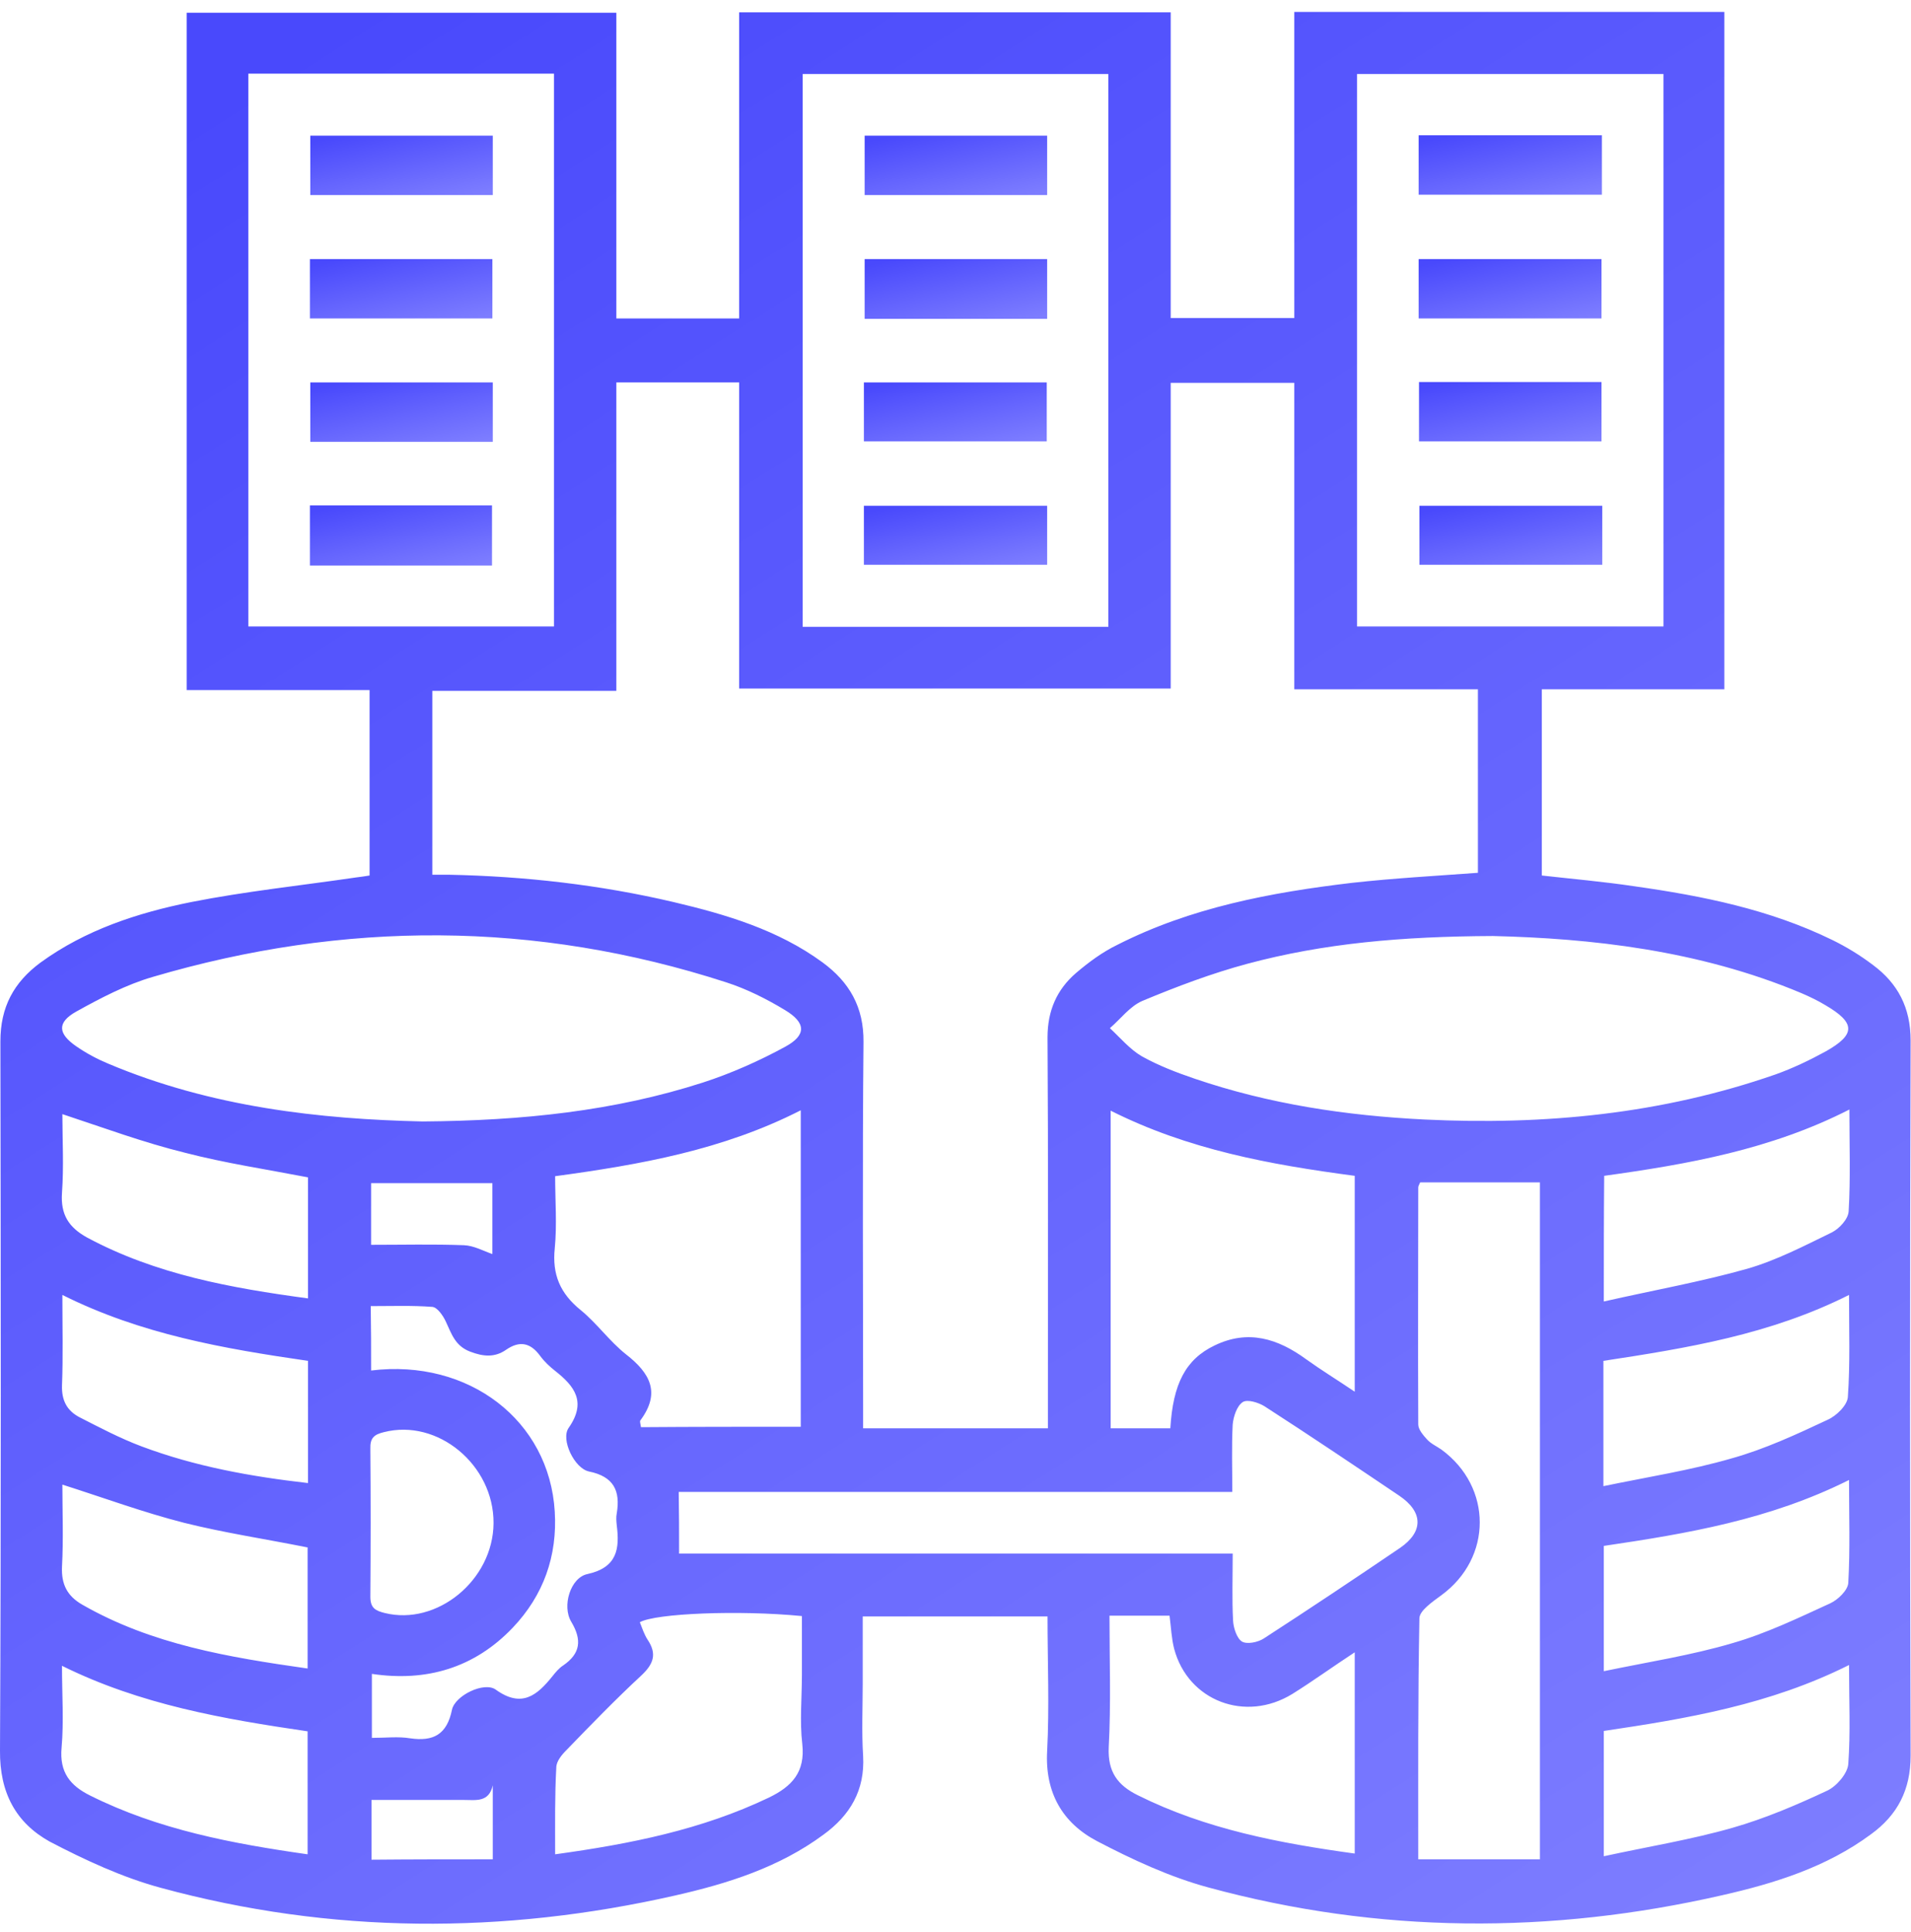
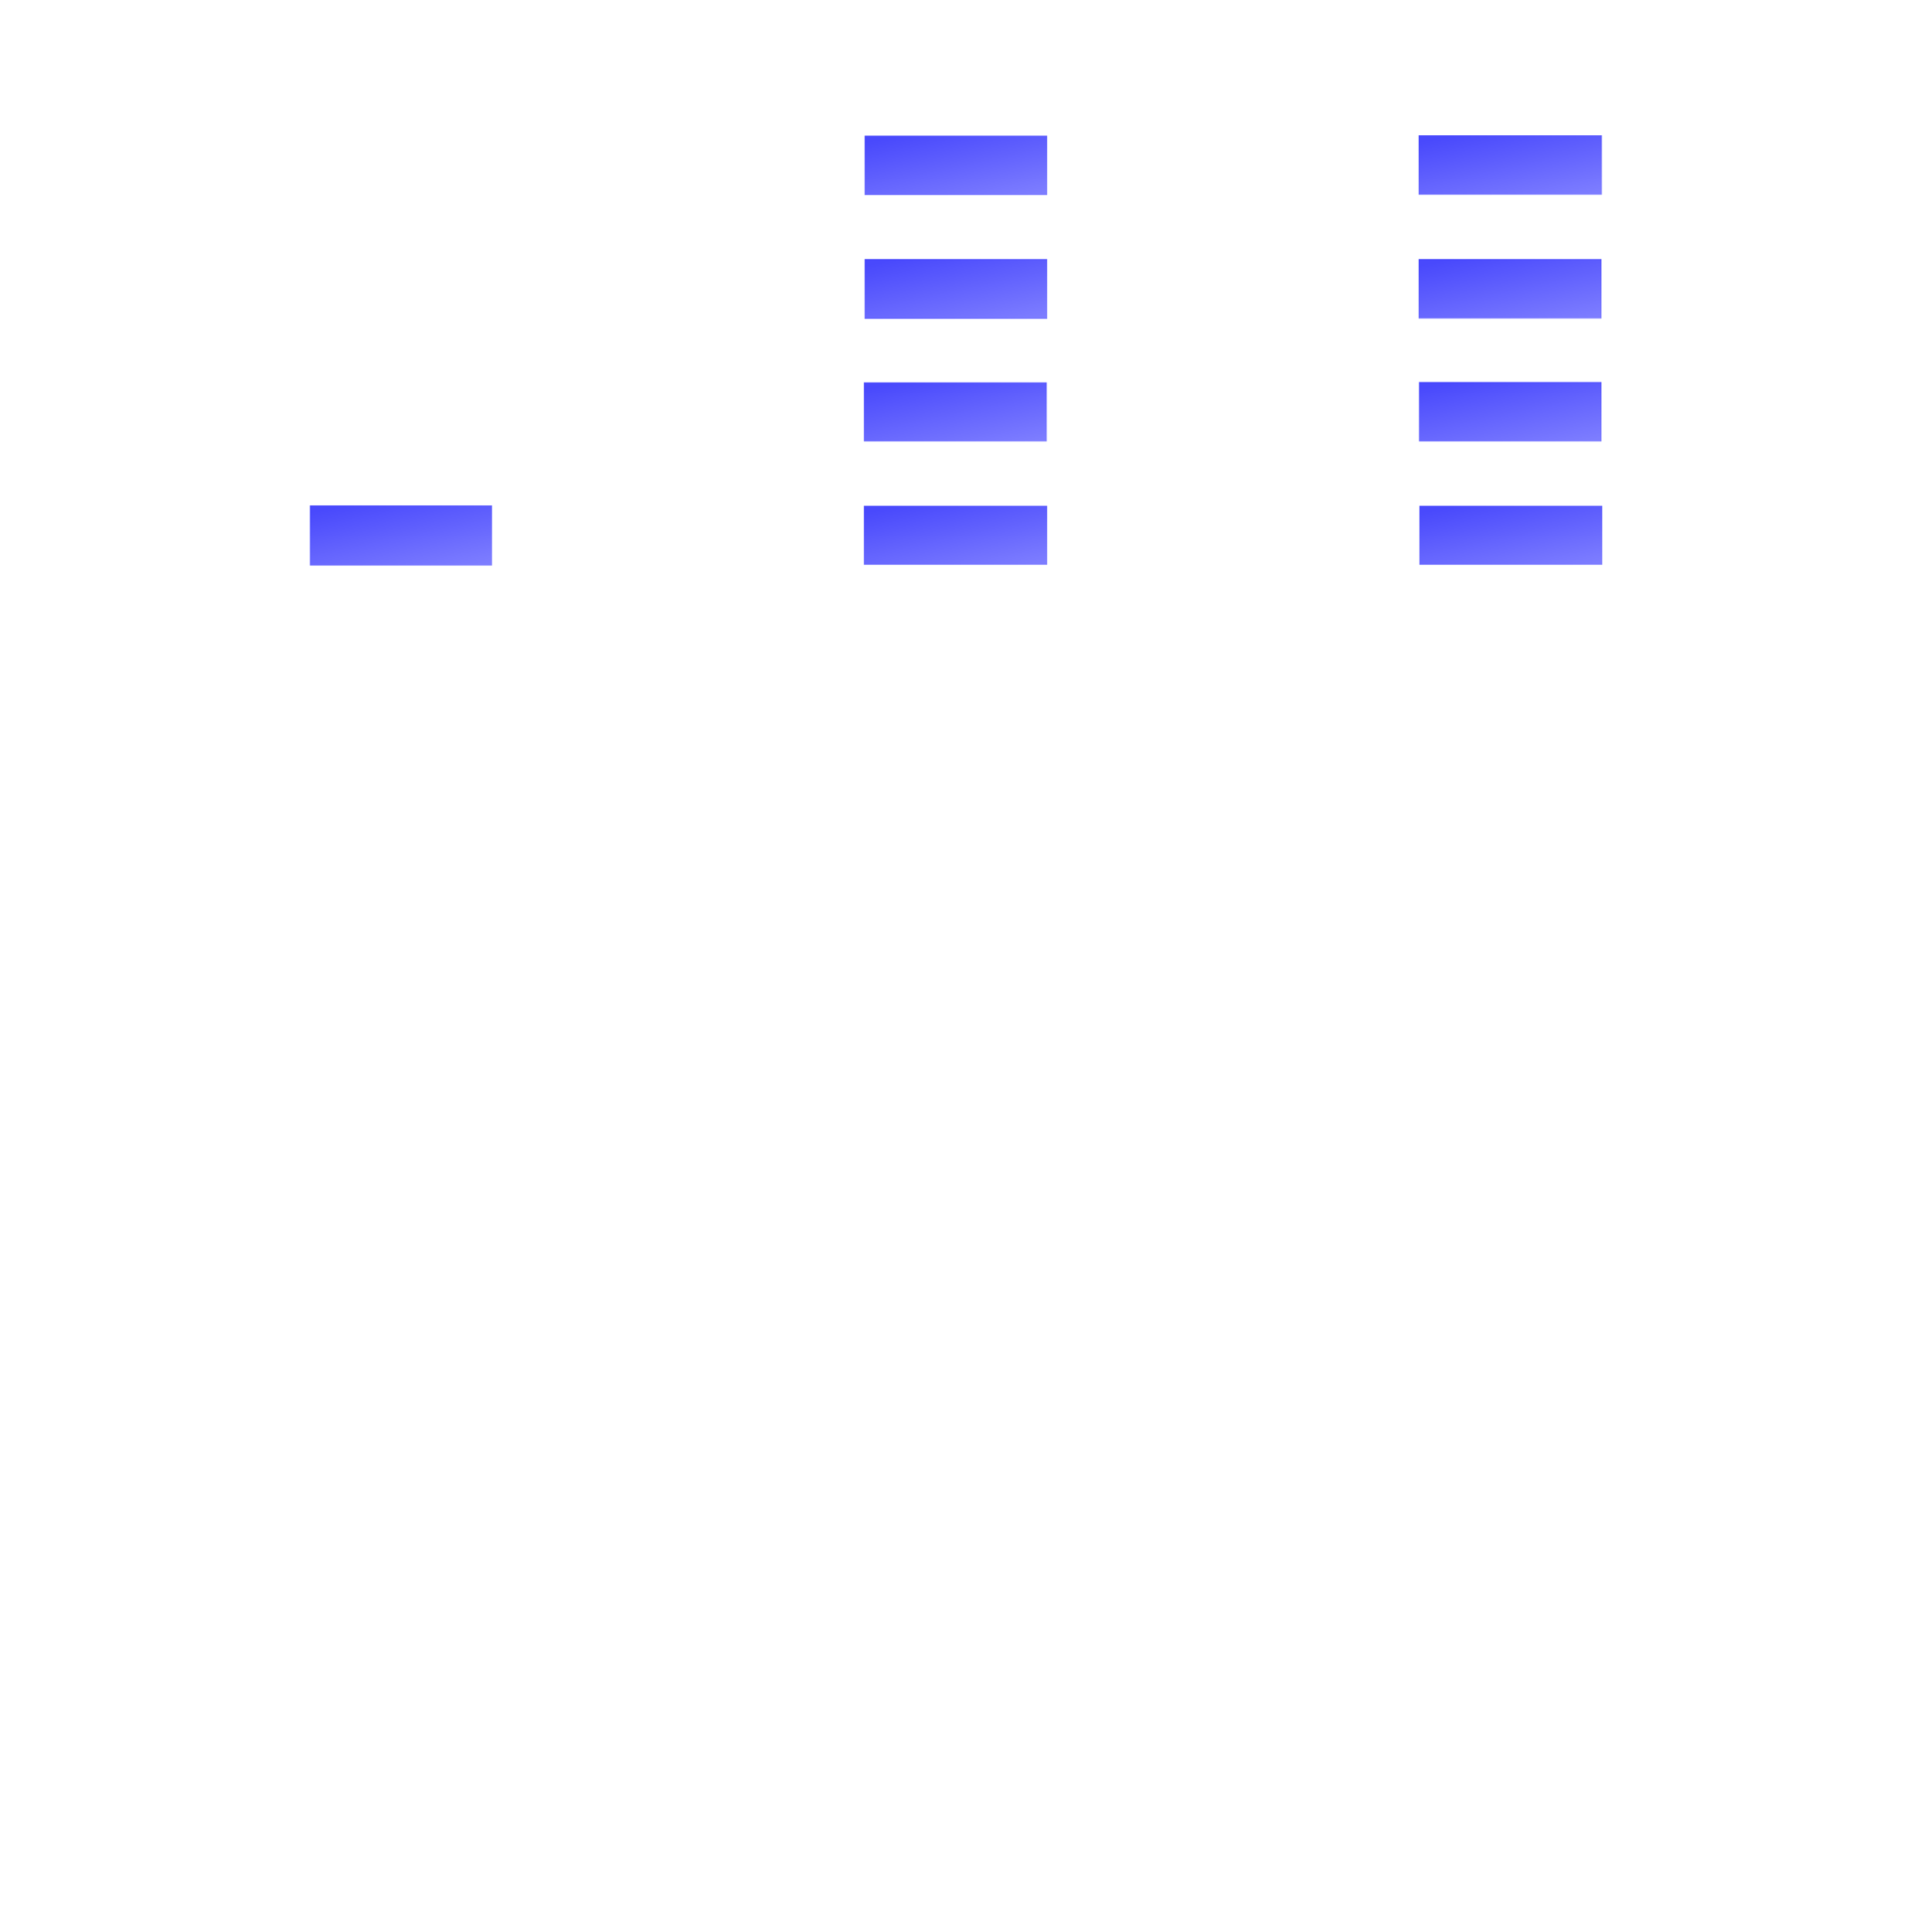
<svg xmlns="http://www.w3.org/2000/svg" width="91" height="92" viewBox="0 0 91 92" fill="none">
-   <path d="M17.599 41.683C17.599 38.746 17.599 35.846 17.599 32.854C14.703 32.854 11.825 32.854 8.891 32.854C8.891 22.062 8.891 11.362 8.891 0.606C15.674 0.606 22.457 0.606 29.35 0.606C29.35 5.433 29.35 10.279 29.35 15.161C31.33 15.161 33.218 15.161 35.198 15.161C35.198 10.334 35.198 5.488 35.198 0.588C42.091 0.588 48.892 0.588 55.748 0.588C55.748 5.433 55.748 10.26 55.748 15.143C57.728 15.143 59.616 15.143 61.633 15.143C61.633 10.297 61.633 5.452 61.633 0.569C68.507 0.569 75.272 0.569 82.11 0.569C82.11 11.288 82.11 22.007 82.11 32.818C79.231 32.818 76.335 32.818 73.42 32.818C73.42 35.809 73.42 38.709 73.42 41.683C74.887 41.848 76.372 41.977 77.838 42.197C81.083 42.656 84.273 43.298 87.243 44.748C87.921 45.078 88.581 45.482 89.186 45.941C90.377 46.822 90.982 47.978 90.982 49.538C90.946 60.881 90.946 72.243 90.982 83.585C90.982 85.219 90.359 86.412 89.094 87.33C86.986 88.89 84.529 89.661 82.018 90.23C73.842 92.102 65.647 92.065 57.545 89.863C55.711 89.367 53.933 88.541 52.247 87.66C50.597 86.797 49.754 85.348 49.864 83.365C49.974 81.255 49.882 79.144 49.882 76.96C46.967 76.96 44.089 76.96 41.082 76.96C41.082 77.987 41.082 79.052 41.082 80.117C41.082 81.273 41.027 82.448 41.101 83.604C41.192 85.237 40.477 86.43 39.213 87.348C37.104 88.908 34.648 89.679 32.136 90.248C23.96 92.102 15.766 92.084 7.663 89.881C5.83 89.385 4.052 88.559 2.365 87.678C0.752 86.779 -0.018 85.348 0 83.347C0.055 72.096 0.037 60.826 0.019 49.575C0.019 47.942 0.66 46.767 1.925 45.831C4.07 44.271 6.545 43.463 9.093 42.949C11.696 42.435 14.336 42.16 16.957 41.775C17.159 41.756 17.361 41.719 17.599 41.683ZM20.587 41.646C20.899 41.646 21.137 41.646 21.375 41.646C24.987 41.719 28.562 42.123 32.081 42.949C34.575 43.537 37.049 44.271 39.158 45.812C40.441 46.749 41.137 47.942 41.119 49.612C41.064 55.43 41.101 61.23 41.101 67.048C41.101 67.379 41.101 67.691 41.101 68.003C44.107 68.003 46.985 68.003 49.9 68.003C49.9 67.562 49.9 67.195 49.9 66.828C49.9 61.01 49.919 55.21 49.882 49.392C49.882 48.125 50.322 47.116 51.238 46.326C51.843 45.812 52.485 45.335 53.2 44.987C56.701 43.206 60.514 42.49 64.382 42.032C66.381 41.811 68.379 41.701 70.377 41.554C70.377 38.654 70.377 35.773 70.377 32.818C67.444 32.818 64.584 32.818 61.633 32.818C61.633 27.899 61.633 23.072 61.633 18.226C59.635 18.226 57.728 18.226 55.748 18.226C55.748 23.108 55.748 27.936 55.748 32.781C48.892 32.781 42.091 32.781 35.198 32.781C35.198 27.88 35.198 23.035 35.198 18.208C33.218 18.208 31.33 18.208 29.35 18.208C29.35 23.09 29.35 27.936 29.35 32.891C26.362 32.891 23.484 32.891 20.587 32.891C20.587 35.809 20.587 38.654 20.587 41.646ZM11.825 3.506C11.825 12.334 11.825 21.089 11.825 29.826C16.719 29.826 21.559 29.826 26.38 29.826C26.38 21.016 26.38 12.279 26.38 3.506C21.522 3.506 16.701 3.506 11.825 3.506ZM52.778 29.844C52.778 21.016 52.778 12.261 52.778 3.524C47.884 3.524 43.044 3.524 38.223 3.524C38.223 12.334 38.223 21.071 38.223 29.844C43.081 29.844 47.902 29.844 52.778 29.844ZM79.213 3.524C74.3 3.524 69.46 3.524 64.621 3.524C64.621 12.334 64.621 21.053 64.621 29.826C69.497 29.826 74.337 29.826 79.213 29.826C79.213 21.053 79.213 12.316 79.213 3.524ZM20.129 53.393C24.895 53.356 29.258 52.897 33.475 51.539C34.831 51.099 36.151 50.511 37.398 49.832C38.406 49.282 38.388 48.694 37.379 48.089C36.499 47.556 35.546 47.079 34.575 46.767C25.5 43.83 16.389 43.83 7.278 46.51C6.013 46.877 4.785 47.52 3.63 48.162C2.713 48.676 2.75 49.208 3.63 49.814C4.107 50.144 4.62 50.419 5.152 50.64C10.065 52.714 15.234 53.283 20.129 53.393ZM71.092 44.564C66.729 44.583 63.026 44.913 59.396 45.886C57.691 46.345 56.041 46.969 54.41 47.648C53.805 47.905 53.365 48.511 52.852 48.951C53.347 49.41 53.805 49.961 54.373 50.291C55.161 50.731 56.023 51.062 56.885 51.355C60.441 52.567 64.108 53.117 67.847 53.301C73.53 53.576 79.121 53.044 84.548 51.154C85.373 50.86 86.179 50.474 86.949 50.052C88.379 49.245 88.361 48.694 86.913 47.85C86.546 47.63 86.161 47.446 85.776 47.281C80.881 45.225 75.712 44.675 71.092 44.564ZM67.627 56.293C67.572 56.421 67.536 56.476 67.536 56.531C67.536 60.294 67.517 64.057 67.536 67.819C67.536 68.058 67.774 68.333 67.957 68.535C68.141 68.737 68.397 68.847 68.635 69.012C71.074 70.793 71.074 74.17 68.635 75.95C68.214 76.262 67.591 76.684 67.591 77.051C67.517 80.832 67.536 84.632 67.536 88.523C69.497 88.523 71.404 88.523 73.329 88.523C73.329 77.731 73.329 67.012 73.329 56.293C71.385 56.293 69.515 56.293 67.627 56.293ZM32.338 73.968C41.156 73.968 49.9 73.968 58.7 73.968C58.7 75.088 58.663 76.134 58.718 77.162C58.736 77.51 58.901 78.006 59.139 78.153C59.378 78.299 59.91 78.189 60.184 78.006C62.366 76.593 64.511 75.161 66.674 73.693C67.792 72.922 67.774 71.986 66.637 71.215C64.511 69.783 62.384 68.352 60.221 66.957C59.928 66.773 59.396 66.608 59.176 66.755C58.901 66.938 58.736 67.434 58.7 67.819C58.645 68.865 58.681 69.93 58.681 71.031C49.809 71.031 41.082 71.031 32.32 71.031C32.338 72.004 32.338 72.903 32.338 73.968ZM38.131 67.929C38.131 62.955 38.131 57.963 38.131 52.861C34.428 54.751 30.486 55.449 26.435 55.999C26.435 57.174 26.527 58.312 26.417 59.431C26.288 60.679 26.674 61.579 27.645 62.368C28.415 62.992 29.02 63.855 29.808 64.479C30.963 65.378 31.476 66.314 30.486 67.636C30.468 67.672 30.486 67.746 30.523 67.948C33.016 67.929 35.528 67.929 38.131 67.929ZM64.511 66.259C64.511 62.735 64.511 59.358 64.511 55.981C60.478 55.449 56.573 54.733 52.888 52.879C52.888 57.981 52.888 63.01 52.888 68.003C53.878 68.003 54.813 68.003 55.73 68.003C55.858 65.874 56.463 64.717 57.838 64.057C59.433 63.286 60.844 63.726 62.201 64.717C62.916 65.231 63.667 65.69 64.511 66.259ZM26.435 88.284C30.028 87.789 33.42 87.11 36.609 85.586C37.709 85.054 38.351 84.375 38.204 83.035C38.076 81.952 38.186 80.832 38.186 79.731C38.186 78.795 38.186 77.859 38.186 76.941C35.179 76.648 31.201 76.813 30.468 77.235C30.578 77.51 30.67 77.804 30.835 78.061C31.293 78.74 31.128 79.217 30.541 79.768C29.313 80.906 28.14 82.117 26.967 83.329C26.747 83.549 26.49 83.861 26.49 84.154C26.417 85.476 26.435 86.816 26.435 88.284ZM52.833 76.923C52.833 79.034 52.907 81.126 52.797 83.182C52.742 84.356 53.218 84.999 54.19 85.476C57.435 87.091 60.918 87.752 64.511 88.248C64.511 85.054 64.511 81.934 64.511 78.667C63.447 79.364 62.513 80.043 61.541 80.649C59.304 82.025 56.573 80.979 55.913 78.501C55.785 78.006 55.766 77.492 55.693 76.923C54.795 76.923 53.897 76.923 52.833 76.923ZM17.672 65.25C22.329 64.681 26.16 67.636 26.417 71.967C26.545 74.078 25.885 75.95 24.419 77.492C22.585 79.419 20.294 80.08 17.709 79.694C17.709 80.741 17.709 81.732 17.709 82.741C18.369 82.741 18.956 82.668 19.524 82.76C20.642 82.925 21.284 82.576 21.522 81.401C21.669 80.722 23.062 80.043 23.612 80.447C24.84 81.328 25.573 80.722 26.307 79.805C26.453 79.621 26.619 79.419 26.82 79.291C27.645 78.722 27.718 78.079 27.205 77.217C26.747 76.464 27.168 75.106 27.975 74.941C29.387 74.629 29.515 73.748 29.368 72.61C29.35 72.426 29.332 72.243 29.368 72.059C29.552 70.976 29.222 70.297 28.048 70.058C27.352 69.912 26.692 68.535 27.077 67.984C27.938 66.755 27.37 66.002 26.435 65.268C26.178 65.066 25.922 64.828 25.72 64.552C25.262 63.928 24.749 63.818 24.107 64.258C23.557 64.644 23.007 64.589 22.384 64.35C21.669 64.075 21.504 63.506 21.229 62.919C21.101 62.643 20.826 62.24 20.587 62.221C19.634 62.148 18.662 62.184 17.654 62.184C17.672 63.267 17.672 64.222 17.672 65.25ZM76.372 79.566C78.48 79.126 80.533 78.813 82.513 78.226C84.108 77.767 85.629 77.033 87.151 76.336C87.517 76.17 87.994 75.712 88.013 75.363C88.104 73.766 88.049 72.169 88.049 70.462C84.273 72.353 80.35 73.013 76.372 73.601C76.372 75.565 76.372 77.474 76.372 79.566ZM76.353 70.756C78.48 70.315 80.496 70.003 82.458 69.434C84.034 68.994 85.538 68.296 87.023 67.599C87.444 67.415 87.976 66.901 87.994 66.498C88.104 64.938 88.049 63.341 88.049 61.652C84.291 63.543 80.331 64.185 76.353 64.791C76.353 66.755 76.353 68.645 76.353 70.756ZM88.049 79.272C84.273 81.163 80.331 81.823 76.372 82.411C76.372 84.375 76.372 86.284 76.372 88.376C78.48 87.917 80.533 87.587 82.513 87.018C84.053 86.577 85.556 85.935 87.004 85.256C87.444 85.054 87.976 84.448 88.013 83.989C88.123 82.484 88.049 80.961 88.049 79.272ZM14.666 64.791C10.633 64.204 6.71 63.524 2.97 61.652C2.97 63.176 3.007 64.571 2.952 65.966C2.933 66.681 3.19 67.159 3.777 67.471C4.748 67.966 5.72 68.48 6.747 68.865C9.295 69.82 11.934 70.297 14.666 70.609C14.666 68.645 14.666 66.755 14.666 64.791ZM2.97 70.683C2.97 71.931 3.025 73.27 2.952 74.592C2.915 75.436 3.208 75.987 3.905 76.391C7.223 78.299 10.908 78.905 14.648 79.438C14.648 77.418 14.648 75.51 14.648 73.674C12.631 73.27 10.67 72.977 8.763 72.5C6.82 72.004 4.932 71.307 2.97 70.683ZM14.648 82.429C10.651 81.842 6.692 81.163 2.952 79.309C2.952 80.704 3.043 81.952 2.933 83.2C2.823 84.375 3.337 85.017 4.308 85.494C7.553 87.11 11.036 87.77 14.648 88.284C14.648 86.302 14.648 84.375 14.648 82.429ZM2.97 53.044C2.97 54.237 3.043 55.522 2.952 56.788C2.878 57.834 3.282 58.44 4.143 58.917C7.425 60.679 10.999 61.322 14.666 61.817C14.666 59.817 14.666 57.908 14.666 56.054C12.668 55.669 10.706 55.375 8.8 54.88C6.857 54.402 4.968 53.705 2.97 53.044ZM76.372 61.964C78.718 61.432 80.991 61.028 83.21 60.404C84.603 60 85.904 59.321 87.224 58.679C87.591 58.495 88.013 58.036 88.031 57.669C88.123 56.109 88.067 54.531 88.067 52.824C84.328 54.733 80.368 55.43 76.39 55.981C76.372 57.963 76.372 59.872 76.372 61.964ZM23.502 72.518C23.52 69.746 20.844 67.526 18.277 68.186C17.819 68.296 17.617 68.462 17.636 68.976C17.654 71.325 17.654 73.674 17.636 76.024C17.636 76.556 17.874 76.684 18.314 76.794C20.807 77.418 23.484 75.234 23.502 72.518ZM17.672 59.266C19.176 59.266 20.624 59.23 22.09 59.285C22.567 59.303 23.025 59.56 23.447 59.707C23.447 58.752 23.447 57.559 23.447 56.33C21.504 56.33 19.597 56.33 17.672 56.33C17.672 57.302 17.672 58.238 17.672 59.266ZM23.465 88.523C23.465 87.275 23.465 86.137 23.465 84.999C23.282 85.825 22.659 85.696 22.09 85.696C20.605 85.696 19.139 85.696 17.691 85.696C17.691 86.724 17.691 87.587 17.691 88.541C19.634 88.523 21.541 88.523 23.465 88.523Z" fill="url(#paint0_linear_485_90)" />
  <path d="M23.429 26.927C20.532 26.927 17.673 26.927 14.758 26.927C14.758 25.972 14.758 25.036 14.758 24.063C17.636 24.063 20.496 24.063 23.429 24.063C23.429 24.963 23.429 25.899 23.429 26.927Z" fill="url(#paint1_linear_485_90)" />
-   <path d="M23.466 18.208C23.466 19.181 23.466 20.08 23.466 21.035C20.569 21.035 17.709 21.035 14.776 21.035C14.776 20.135 14.776 19.199 14.776 18.208C17.636 18.208 20.514 18.208 23.466 18.208Z" fill="url(#paint2_linear_485_90)" />
-   <path d="M23.447 15.161C20.514 15.161 17.654 15.161 14.758 15.161C14.758 14.206 14.758 13.307 14.758 12.334C17.636 12.334 20.514 12.334 23.447 12.334C23.447 13.252 23.447 14.17 23.447 15.161Z" fill="url(#paint3_linear_485_90)" />
-   <path d="M23.466 6.46C23.466 7.433 23.466 8.333 23.466 9.287C20.569 9.287 17.709 9.287 14.776 9.287C14.776 8.388 14.776 7.452 14.776 6.46C17.636 6.46 20.514 6.46 23.466 6.46Z" fill="url(#paint4_linear_485_90)" />
  <path d="M41.138 21.016C41.138 20.08 41.138 19.181 41.138 18.208C44.034 18.208 46.912 18.208 49.845 18.208C49.845 19.126 49.845 20.025 49.845 21.016C47.004 21.016 44.126 21.016 41.138 21.016Z" fill="url(#paint5_linear_485_90)" />
  <path d="M49.864 15.179C46.949 15.179 44.089 15.179 41.174 15.179C41.174 14.243 41.174 13.307 41.174 12.334C44.052 12.334 46.931 12.334 49.864 12.334C49.864 13.252 49.864 14.17 49.864 15.179Z" fill="url(#paint6_linear_485_90)" />
  <path d="M49.864 6.46C49.864 7.433 49.864 8.333 49.864 9.287C46.967 9.287 44.107 9.287 41.174 9.287C41.174 8.388 41.174 7.452 41.174 6.46C44.034 6.46 46.912 6.46 49.864 6.46Z" fill="url(#paint7_linear_485_90)" />
  <path d="M49.864 24.081C49.864 25.035 49.864 25.935 49.864 26.889C46.949 26.889 44.071 26.889 41.138 26.889C41.138 25.953 41.138 25.054 41.138 24.081C44.016 24.081 46.894 24.081 49.864 24.081Z" fill="url(#paint8_linear_485_90)" />
  <path d="M67.572 18.189C70.505 18.189 73.365 18.189 76.262 18.189C76.262 19.144 76.262 20.043 76.262 21.016C73.383 21.016 70.505 21.016 67.572 21.016C67.572 20.098 67.572 19.181 67.572 18.189Z" fill="url(#paint9_linear_485_90)" />
  <path d="M67.554 15.161C67.554 14.206 67.554 13.307 67.554 12.334C70.451 12.334 73.329 12.334 76.262 12.334C76.262 13.252 76.262 14.188 76.262 15.161C73.365 15.161 70.524 15.161 67.554 15.161Z" fill="url(#paint10_linear_485_90)" />
  <path d="M67.554 9.27C67.554 8.315 67.554 7.398 67.554 6.443C70.469 6.443 73.347 6.443 76.28 6.443C76.28 7.379 76.28 8.297 76.28 9.27C73.384 9.27 70.506 9.27 67.554 9.27Z" fill="url(#paint11_linear_485_90)" />
  <path d="M76.299 24.081C76.299 25.054 76.299 25.935 76.299 26.889C73.402 26.889 70.524 26.889 67.591 26.889C67.591 25.99 67.591 25.072 67.591 24.081C70.451 24.081 73.329 24.081 76.299 24.081Z" fill="url(#paint12_linear_485_90)" />
  <defs>
    <linearGradient id="paint0_linear_485_90" x1="19.081" y1="-0.898" x2="79.259" y2="93.527" gradientUnits="userSpaceOnUse">
      <stop stop-color="#4949FC" />
      <stop offset="1" stop-color="#7D7DFF" />
    </linearGradient>
    <linearGradient id="paint1_linear_485_90" x1="16.576" y1="24.017" x2="17.418" y2="28.017" gradientUnits="userSpaceOnUse">
      <stop stop-color="#4949FC" />
      <stop offset="1" stop-color="#7D7DFF" />
    </linearGradient>
    <linearGradient id="paint2_linear_485_90" x1="16.599" y1="18.162" x2="17.418" y2="22.116" gradientUnits="userSpaceOnUse">
      <stop stop-color="#4949FC" />
      <stop offset="1" stop-color="#7D7DFF" />
    </linearGradient>
    <linearGradient id="paint3_linear_485_90" x1="16.58" y1="12.289" x2="17.399" y2="16.242" gradientUnits="userSpaceOnUse">
      <stop stop-color="#4949FC" />
      <stop offset="1" stop-color="#7D7DFF" />
    </linearGradient>
    <linearGradient id="paint4_linear_485_90" x1="16.599" y1="6.415" x2="17.418" y2="10.368" gradientUnits="userSpaceOnUse">
      <stop stop-color="#4949FC" />
      <stop offset="1" stop-color="#7D7DFF" />
    </linearGradient>
    <linearGradient id="paint5_linear_485_90" x1="42.964" y1="18.163" x2="43.771" y2="22.093" gradientUnits="userSpaceOnUse">
      <stop stop-color="#4949FC" />
      <stop offset="1" stop-color="#7D7DFF" />
    </linearGradient>
    <linearGradient id="paint6_linear_485_90" x1="42.997" y1="12.288" x2="43.826" y2="16.265" gradientUnits="userSpaceOnUse">
      <stop stop-color="#4949FC" />
      <stop offset="1" stop-color="#7D7DFF" />
    </linearGradient>
    <linearGradient id="paint7_linear_485_90" x1="42.997" y1="6.415" x2="43.816" y2="10.368" gradientUnits="userSpaceOnUse">
      <stop stop-color="#4949FC" />
      <stop offset="1" stop-color="#7D7DFF" />
    </linearGradient>
    <linearGradient id="paint8_linear_485_90" x1="42.968" y1="24.036" x2="43.774" y2="27.967" gradientUnits="userSpaceOnUse">
      <stop stop-color="#4949FC" />
      <stop offset="1" stop-color="#7D7DFF" />
    </linearGradient>
    <linearGradient id="paint9_linear_485_90" x1="69.395" y1="18.144" x2="70.214" y2="22.097" gradientUnits="userSpaceOnUse">
      <stop stop-color="#4949FC" />
      <stop offset="1" stop-color="#7D7DFF" />
    </linearGradient>
    <linearGradient id="paint10_linear_485_90" x1="69.38" y1="12.289" x2="70.198" y2="16.243" gradientUnits="userSpaceOnUse">
      <stop stop-color="#4949FC" />
      <stop offset="1" stop-color="#7D7DFF" />
    </linearGradient>
    <linearGradient id="paint11_linear_485_90" x1="69.384" y1="6.398" x2="70.2" y2="10.352" gradientUnits="userSpaceOnUse">
      <stop stop-color="#4949FC" />
      <stop offset="1" stop-color="#7D7DFF" />
    </linearGradient>
    <linearGradient id="paint12_linear_485_90" x1="69.417" y1="24.036" x2="70.225" y2="27.966" gradientUnits="userSpaceOnUse">
      <stop stop-color="#4949FC" />
      <stop offset="1" stop-color="#7D7DFF" />
    </linearGradient>
  </defs>
</svg>